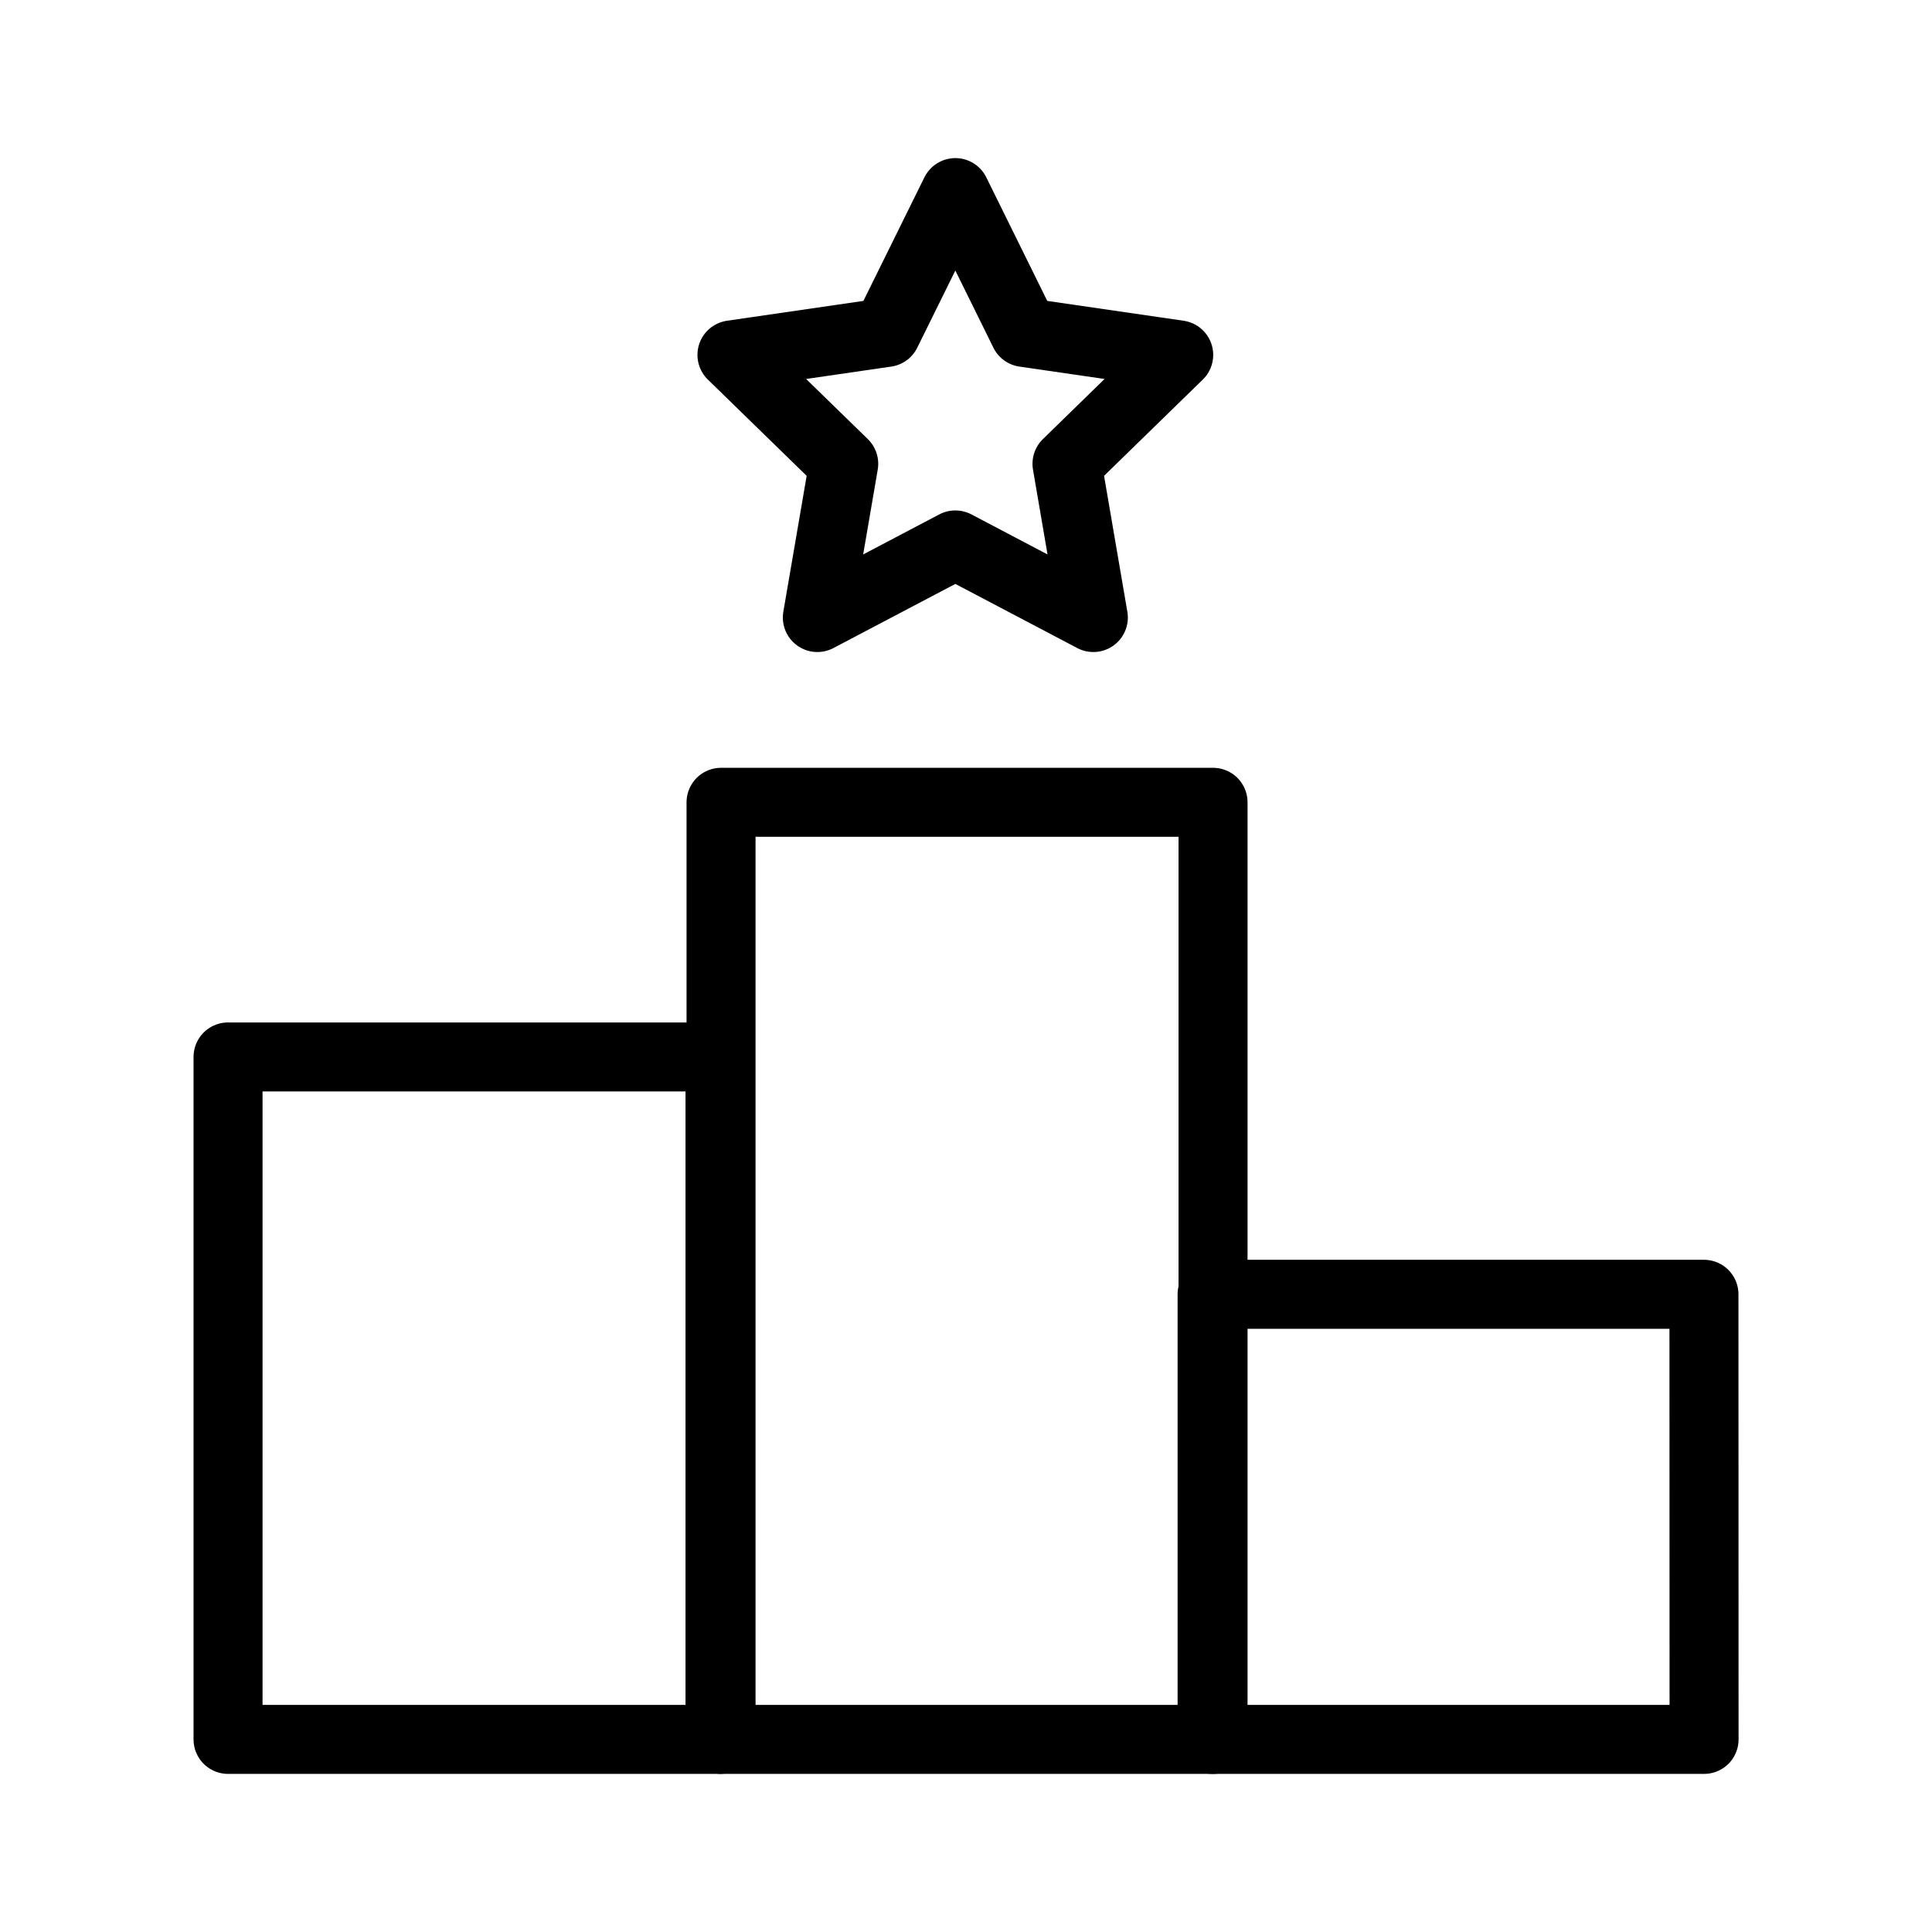
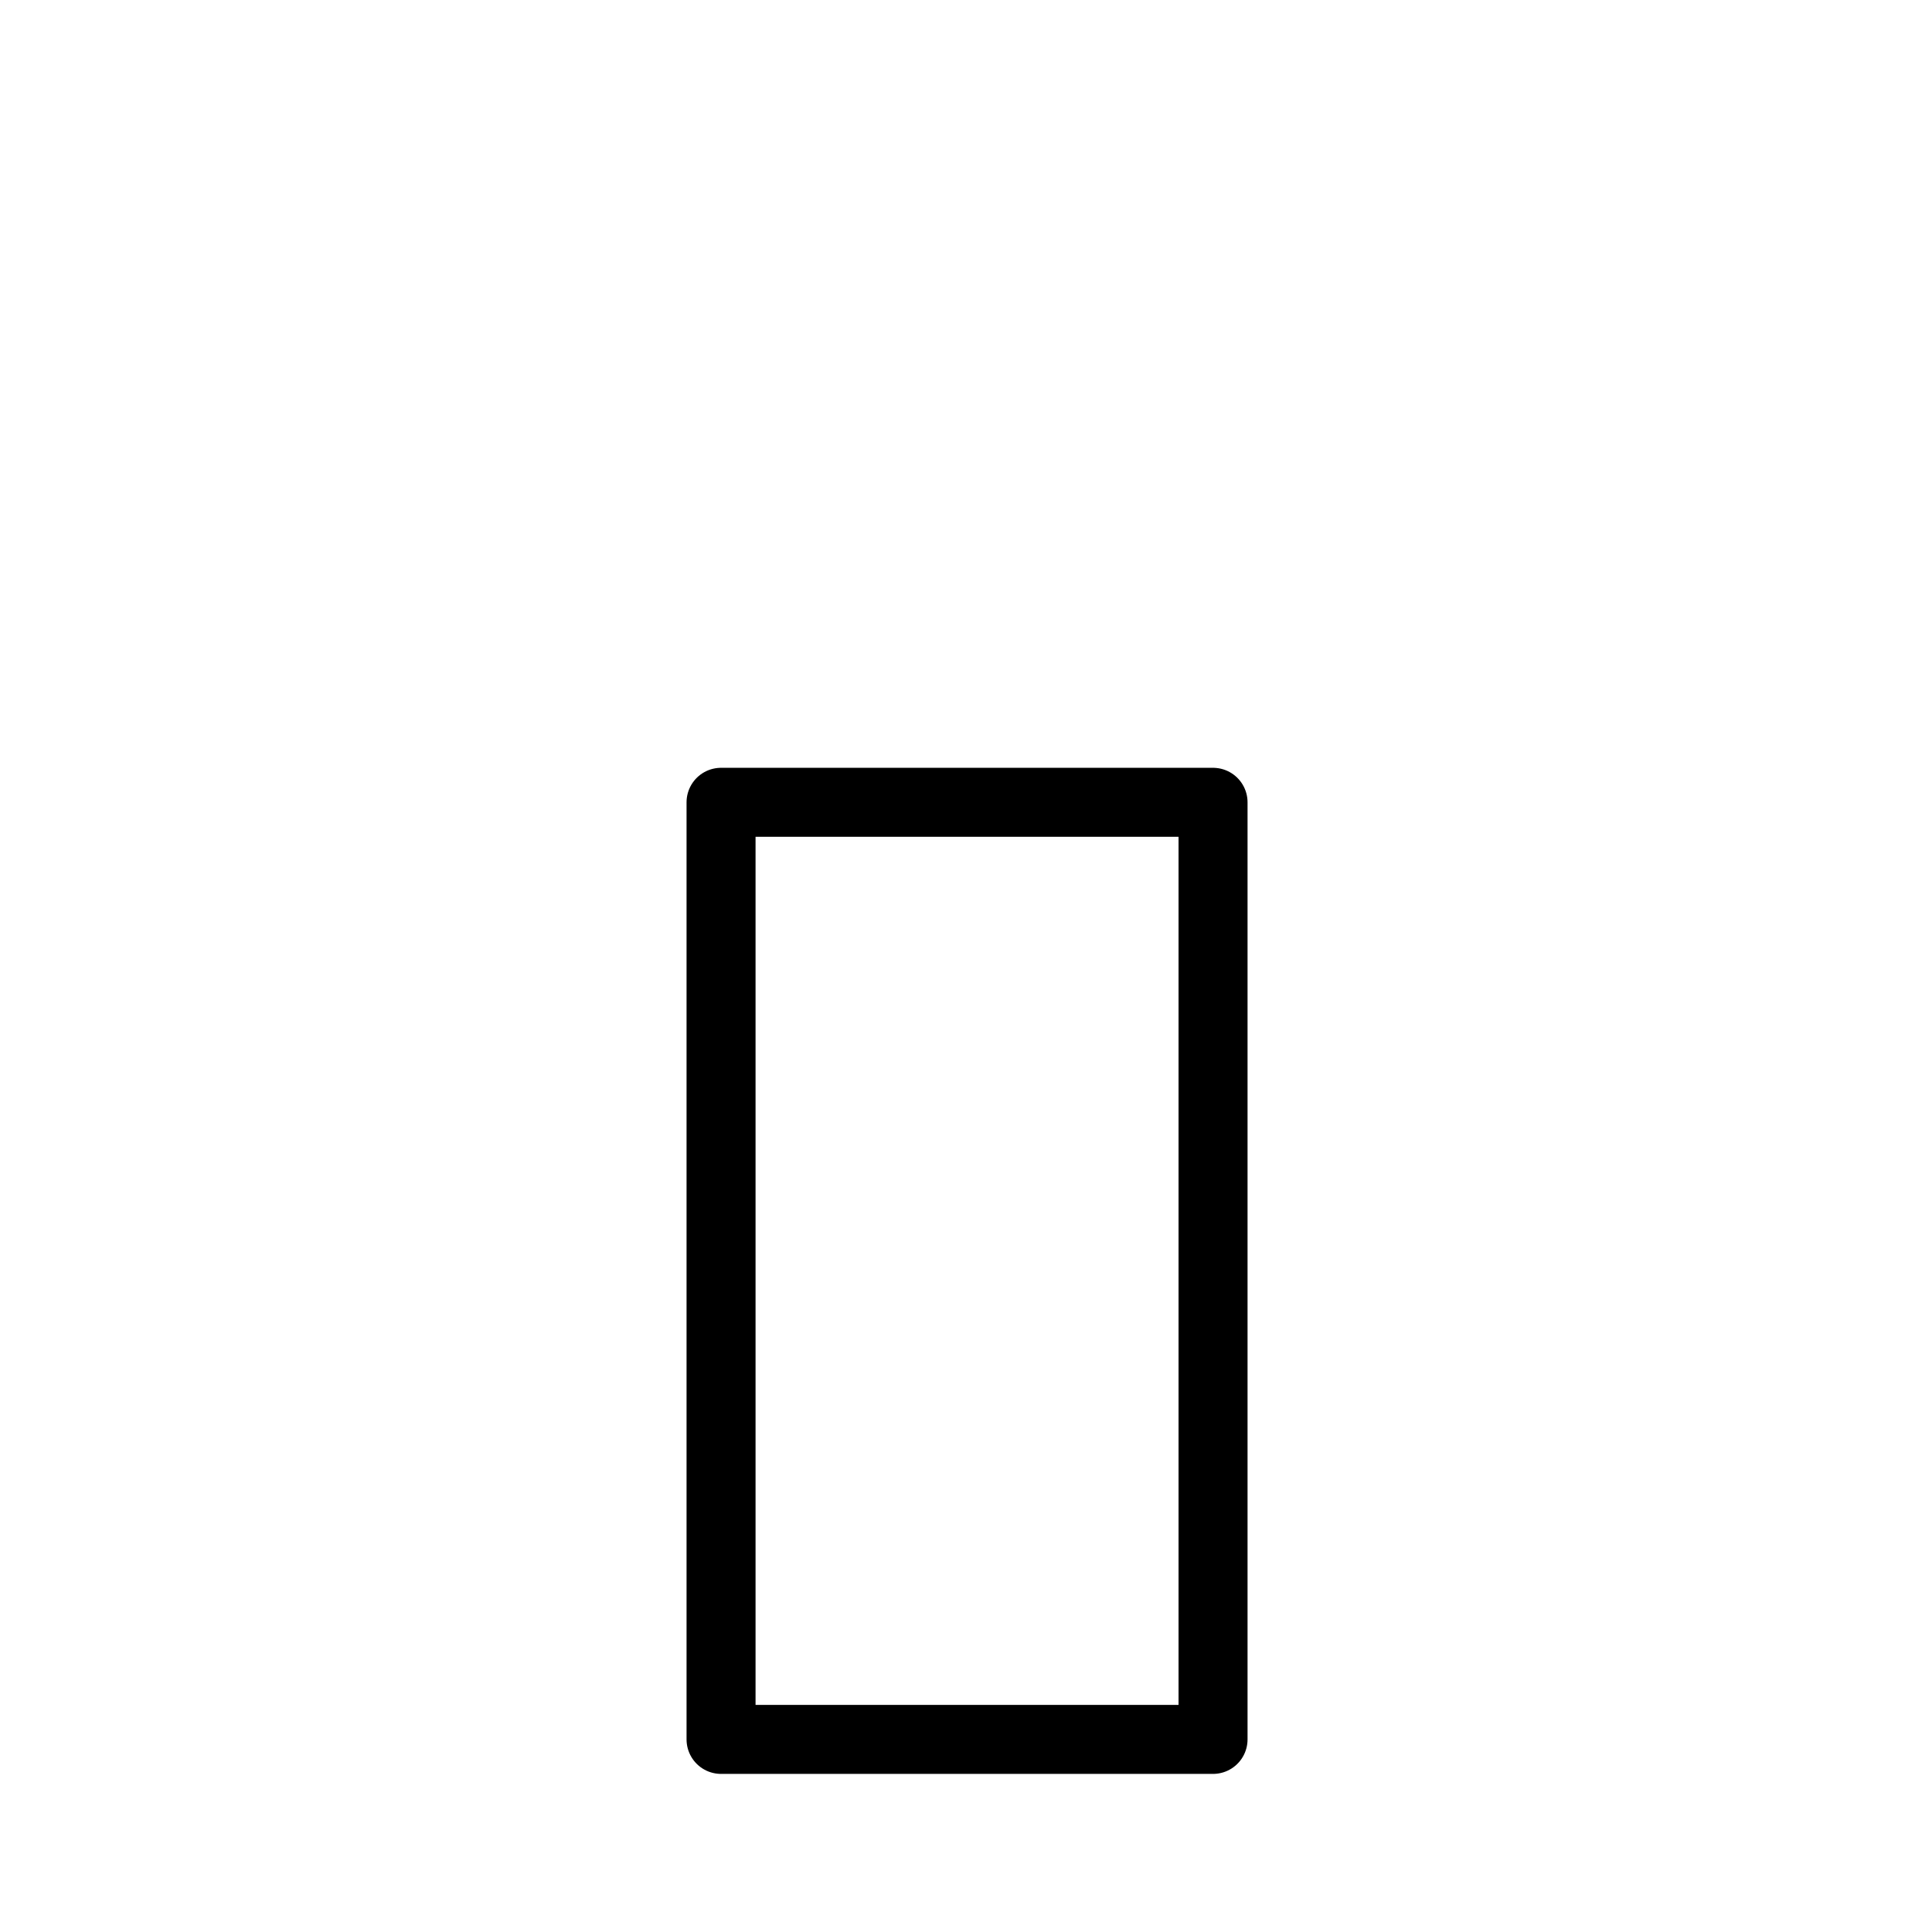
<svg xmlns="http://www.w3.org/2000/svg" id="Layer_1" data-name="Layer 1" viewBox="0 0 84 84">
  <path d="M52.741,34.883H31.35V75.626H52.741Z" fill="none" stroke="#000" stroke-linejoin="round" stroke-width="3" />
-   <path d="M31.305,45.954H9.915V75.626h21.39Z" fill="none" stroke="#000" stroke-linejoin="round" stroke-width="3" />
-   <path d="M74.085,56.273H52.7V75.626h21.39Z" fill="none" stroke="#000" stroke-linejoin="round" stroke-width="3" />
-   <path d="M41.537,8.374l3,6.08,6.711.976-4.857,4.735,1.146,6.684-6-3.156-6,3.156,1.147-6.684L31.824,15.43l6.711-.976Z" fill="none" stroke="#000" stroke-linejoin="round" stroke-width="3" />
</svg>